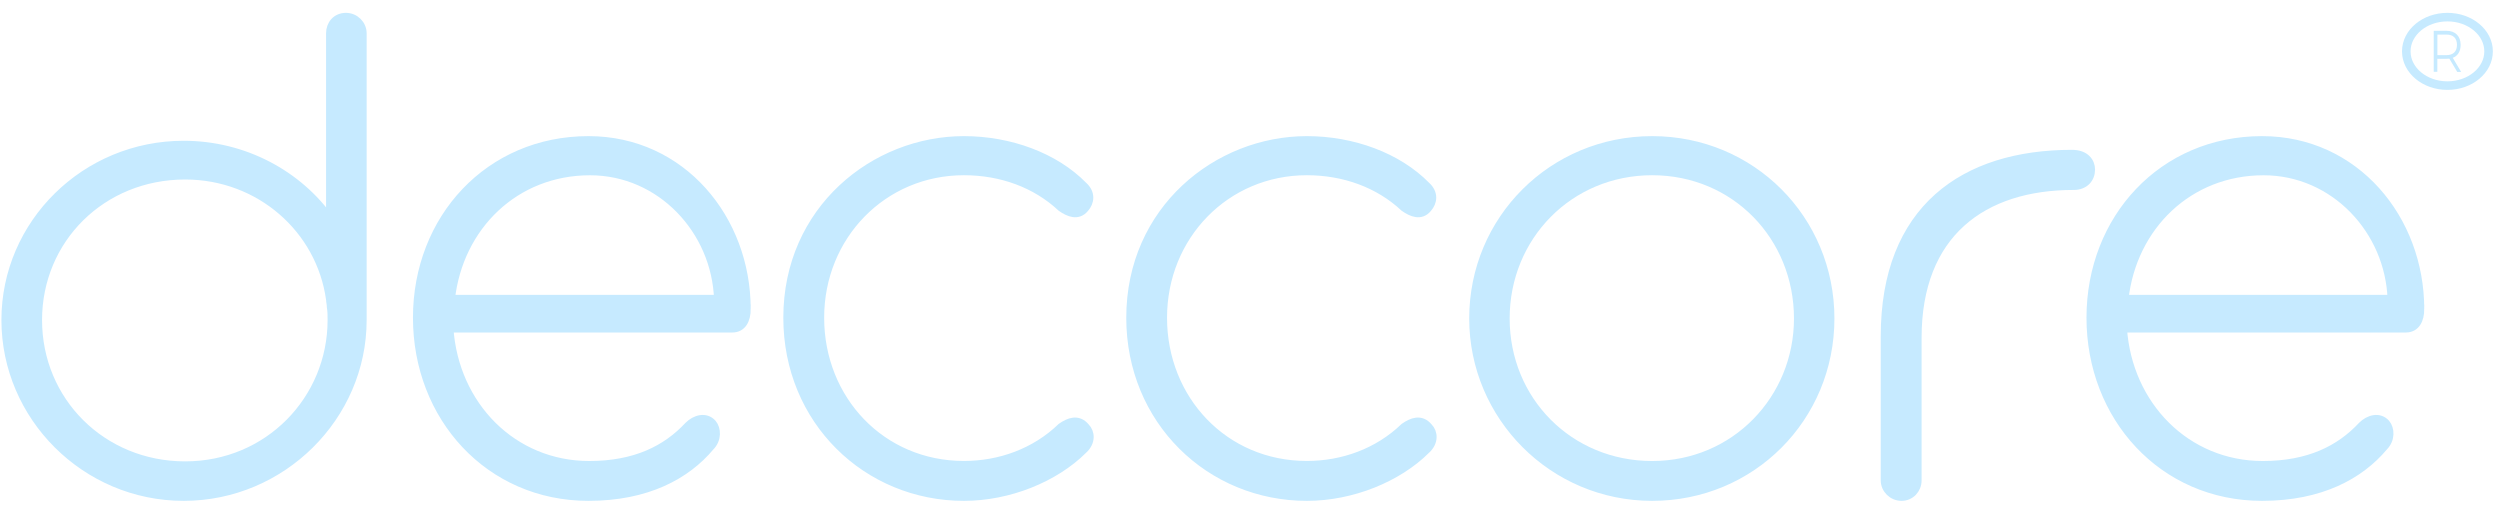
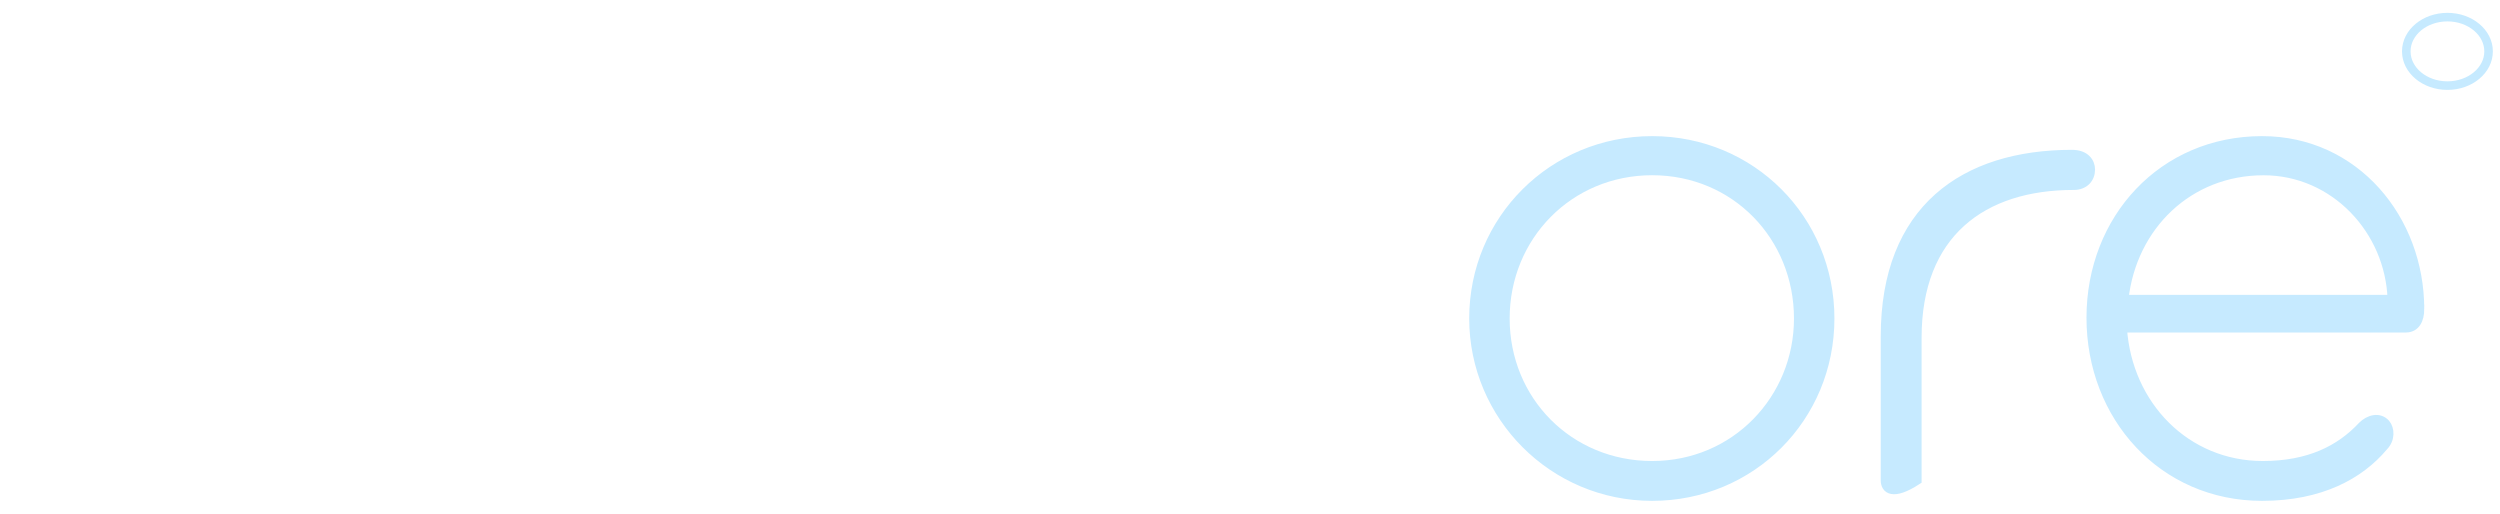
<svg xmlns="http://www.w3.org/2000/svg" width="146" height="30" viewBox="0 0 146 30" fill="none">
-   <path d="M21.162 1.945V18.693C21.162 24.318 16.465 29 10.726 29C4.986 29 0.333 24.318 0.333 18.69C0.333 13.063 4.986 8.471 10.726 8.471C14.247 8.471 17.422 10.189 19.292 12.85V1.945C19.292 1.429 19.641 1 20.205 1C20.728 1 21.162 1.429 21.162 1.945ZM19.381 18.693C19.381 18.436 19.381 18.177 19.337 17.92C19.337 17.748 19.292 17.62 19.292 17.491C18.728 13.369 15.162 10.233 10.814 10.233C5.943 10.233 2.206 13.97 2.206 18.693C2.206 23.416 5.946 27.194 10.814 27.194C15.682 27.194 19.381 23.329 19.381 18.693Z" fill="#C6EAFF" stroke="#C6EAFF" stroke-width="0.5" stroke-miterlimit="10" />
-   <path d="M43.593 18.036C43.593 18.689 43.334 19.168 42.769 19.168H26.229C26.532 23.694 29.953 27.173 34.412 27.173C37.098 27.173 38.916 26.26 40.213 24.867C40.604 24.477 41.21 24.303 41.599 24.737C41.858 25.042 41.902 25.651 41.469 26.085C40.084 27.738 37.789 29 34.368 29C28.567 29 24.367 24.344 24.367 18.556C24.367 12.768 28.567 8.2 34.368 8.2C39.825 8.2 43.59 12.812 43.59 18.036H43.593ZM41.949 17.471C41.819 13.468 38.613 9.986 34.456 9.986C30.082 9.986 26.793 13.205 26.317 17.471H41.949Z" fill="#C6EAFF" stroke="#C6EAFF" stroke-width="0.5" stroke-miterlimit="10" />
-   <path d="M63.258 26.26C61.594 27.912 58.921 29 56.293 29C50.64 29 45.996 24.563 45.996 18.556C45.996 12.247 51.078 8.2 56.293 8.2C58.966 8.2 61.594 9.158 63.258 10.855C63.741 11.29 63.654 11.813 63.345 12.159C62.949 12.637 62.425 12.419 61.987 12.114C60.499 10.722 58.484 9.983 56.293 9.983C51.56 9.983 47.881 13.77 47.881 18.556C47.881 23.342 51.474 27.17 56.293 27.17C58.397 27.17 60.454 26.431 61.987 24.95C62.425 24.646 62.952 24.427 63.389 24.95C63.696 25.255 63.741 25.819 63.258 26.257V26.26Z" fill="#C6EAFF" stroke="#C6EAFF" stroke-width="0.5" stroke-miterlimit="10" />
-   <path d="M83.286 26.26C81.622 27.912 78.949 29 76.32 29C70.668 29 66.024 24.563 66.024 18.556C66.024 12.247 71.108 8.2 76.32 8.2C78.994 8.2 81.622 9.158 83.286 10.855C83.768 11.29 83.682 11.813 83.372 12.159C82.977 12.637 82.453 12.419 82.015 12.114C80.527 10.722 78.508 9.983 76.317 9.983C71.585 9.983 67.905 13.77 67.905 18.556C67.905 23.342 71.498 27.17 76.317 27.17C78.422 27.17 80.479 26.431 82.015 24.95C82.453 24.646 82.979 24.427 83.417 24.95C83.724 25.255 83.768 25.819 83.286 26.257V26.26Z" fill="#C6EAFF" stroke="#C6EAFF" stroke-width="0.5" stroke-miterlimit="10" />
  <path d="M86.052 18.6C86.052 12.812 90.685 8.2 96.487 8.2C102.288 8.2 106.88 12.812 106.88 18.6C106.88 24.389 102.291 29 96.487 29C90.682 29 86.052 24.3 86.052 18.6ZM105.018 18.6C105.018 13.814 101.338 9.983 96.487 9.983C91.635 9.983 87.914 13.811 87.914 18.6C87.914 23.389 91.638 27.173 96.487 27.173C101.335 27.173 105.018 23.301 105.018 18.6Z" fill="#C6EAFF" stroke="#C6EAFF" stroke-width="0.5" stroke-miterlimit="10" />
-   <path d="M121.094 10.843C115.788 10.843 111.971 13.633 111.971 19.727V28.055C111.971 28.571 111.577 29 111.05 29C110.523 29 110.085 28.571 110.085 28.055V19.643C110.085 12.216 114.691 9 121.005 9C121.794 9 122.101 9.472 122.101 9.901C122.101 10.417 121.75 10.846 121.091 10.846L121.094 10.843Z" fill="#C6EAFF" stroke="#C6EAFF" stroke-width="0.5" stroke-miterlimit="10" />
+   <path d="M121.094 10.843C115.788 10.843 111.971 13.633 111.971 19.727V28.055C110.523 29 110.085 28.571 110.085 28.055V19.643C110.085 12.216 114.691 9 121.005 9C121.794 9 122.101 9.472 122.101 9.901C122.101 10.417 121.75 10.846 121.091 10.846L121.094 10.843Z" fill="#C6EAFF" stroke="#C6EAFF" stroke-width="0.5" stroke-miterlimit="10" />
  <path d="M141.328 18.036C141.328 18.689 141.069 19.168 140.504 19.168H123.963C124.266 23.694 127.687 27.173 132.147 27.173C134.833 27.173 136.651 26.26 137.948 24.867C138.339 24.477 138.945 24.303 139.333 24.737C139.592 25.042 139.636 25.651 139.204 26.085C137.818 27.738 135.524 29 132.103 29C126.302 29 122.101 24.344 122.101 18.556C122.101 12.768 126.302 8.2 132.103 8.2C137.56 8.2 141.325 12.812 141.325 18.036H141.328ZM139.683 17.471C139.554 13.468 136.348 9.986 132.191 9.986C127.817 9.986 124.528 13.205 124.052 17.471H139.683Z" fill="#C6EAFF" stroke="#C6EAFF" stroke-width="0.5" stroke-miterlimit="10" />
  <path d="M142.93 5C144.257 5 145.333 4.105 145.333 3C145.333 1.895 144.257 1 142.93 1C141.603 1 140.527 1.895 140.527 3C140.527 4.105 141.603 5 142.93 5Z" stroke="#C6EAFF" stroke-width="0.5" stroke-miterlimit="10" />
-   <path d="M143.5 4.194L143.042 3.425C142.99 3.43 142.937 3.433 142.88 3.433H142.34V4.194H142.129V1.8H142.88C143.137 1.8 143.338 1.874 143.482 2.02C143.627 2.165 143.701 2.367 143.701 2.623C143.701 2.81 143.661 2.967 143.582 3.098C143.502 3.229 143.39 3.321 143.241 3.377L143.731 4.2H143.5V4.194ZM143.331 3.062C143.435 2.958 143.487 2.81 143.487 2.62C143.487 2.43 143.435 2.278 143.331 2.174C143.226 2.07 143.074 2.02 142.875 2.02H142.343V3.22H142.875C143.074 3.22 143.226 3.166 143.331 3.062Z" fill="#C6EAFF" />
</svg>